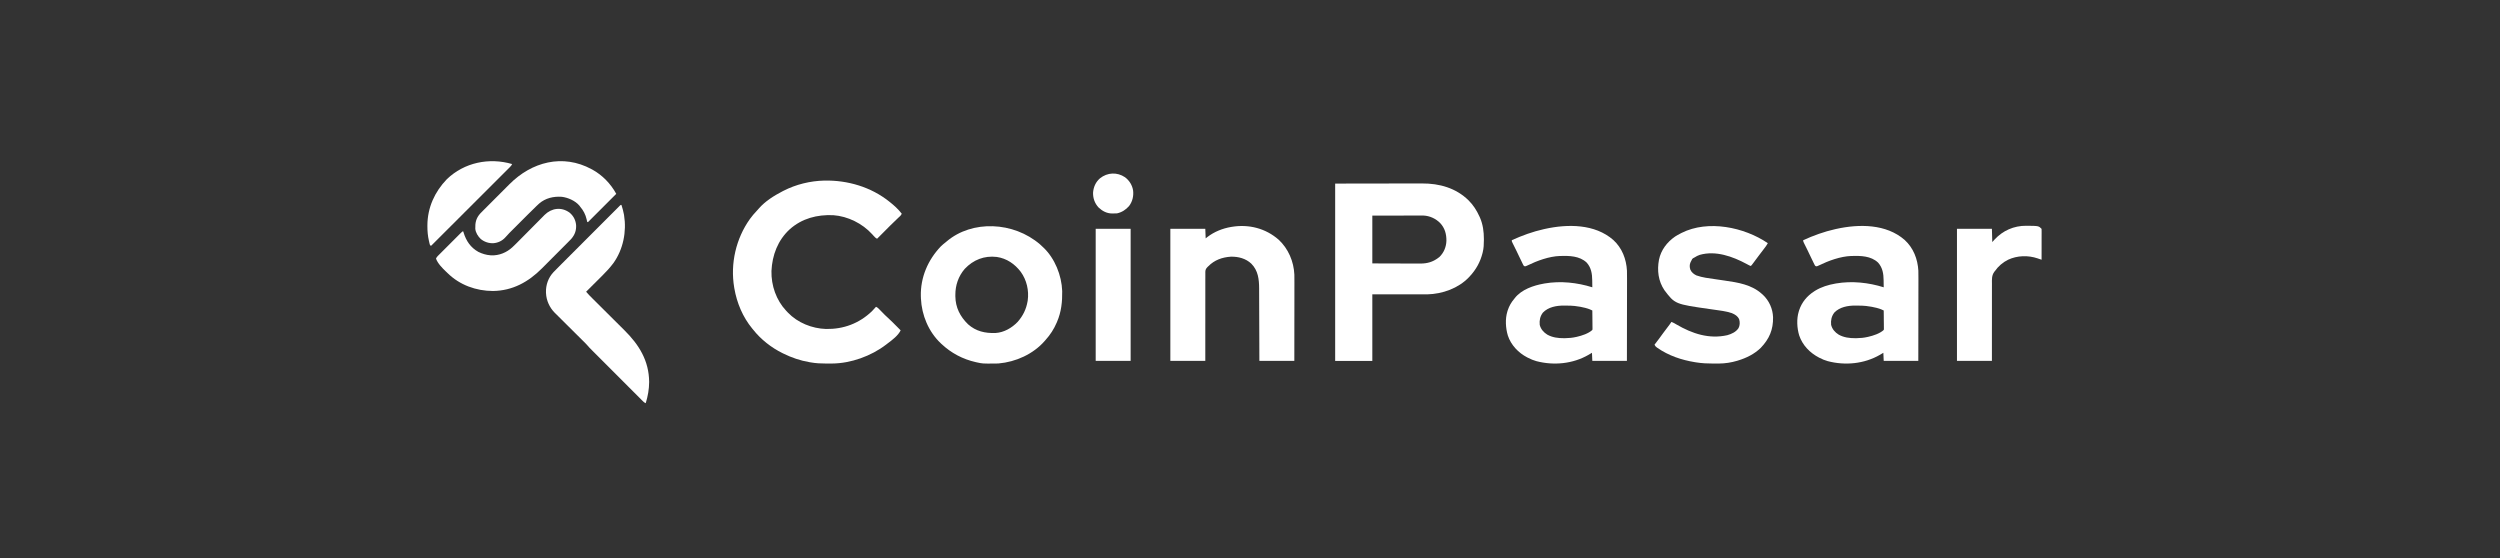
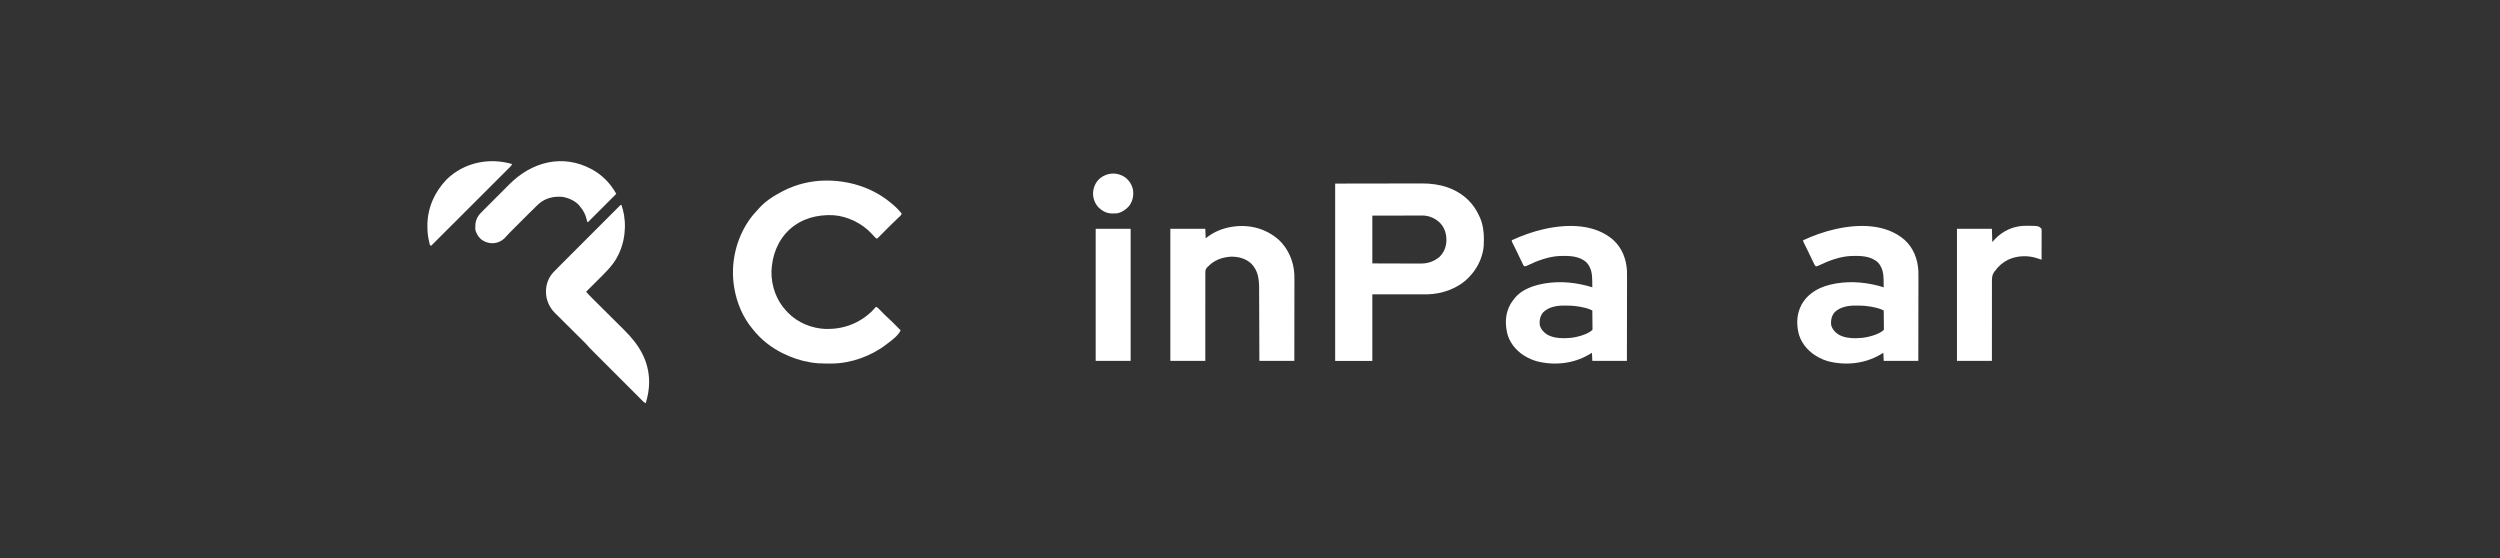
<svg xmlns="http://www.w3.org/2000/svg" width="224" height="50" viewBox="0 0 224 50" fill="none">
  <rect x="0" y="0" width="224" height="50" fill="#333333" stroke="none" />
  <path d="M119.631 16.449C121.721 16.446 121.721 16.446 123.854 16.443C124.513 16.442 124.513 16.442 125.185 16.44C125.723 16.44 125.723 16.44 125.976 16.44C126.152 16.44 126.327 16.439 126.502 16.439C126.727 16.438 126.951 16.438 127.176 16.438C127.258 16.438 127.34 16.438 127.422 16.438C128.969 16.43 130.455 16.843 131.581 17.95C132.004 18.372 132.305 18.841 132.552 19.383C132.579 19.441 132.579 19.441 132.607 19.501C132.872 20.114 132.956 20.76 132.956 21.422C132.956 21.448 132.956 21.474 132.956 21.501C132.956 21.881 132.943 22.243 132.849 22.613C132.843 22.636 132.838 22.659 132.832 22.683C132.634 23.47 132.25 24.163 131.695 24.756C131.668 24.786 131.64 24.815 131.612 24.846C130.659 25.839 129.243 26.34 127.887 26.374C127.757 26.375 127.626 26.375 127.496 26.375C127.445 26.375 127.394 26.375 127.344 26.375C127.21 26.375 127.076 26.375 126.941 26.374C126.815 26.374 126.689 26.374 126.562 26.374C126.194 26.374 125.825 26.373 125.457 26.373C124.633 26.372 123.809 26.372 122.96 26.371C122.96 28.34 122.96 30.309 122.96 32.337C121.861 32.337 120.763 32.337 119.631 32.337C119.631 27.094 119.631 21.851 119.631 16.449ZM122.96 19.317C122.96 20.731 122.96 22.145 122.96 23.602C123.78 23.605 123.78 23.605 124.6 23.607C124.934 23.608 125.269 23.608 125.604 23.61C125.847 23.611 126.091 23.611 126.335 23.611C126.464 23.612 126.593 23.612 126.722 23.613C126.843 23.613 126.965 23.613 127.087 23.613C127.152 23.613 127.217 23.614 127.282 23.614C127.872 23.613 128.389 23.471 128.86 23.108C128.894 23.083 128.928 23.059 128.963 23.034C129.369 22.645 129.581 22.128 129.599 21.573C129.606 20.971 129.456 20.427 129.035 19.982C128.645 19.587 128.101 19.336 127.543 19.313C127.509 19.313 127.475 19.313 127.439 19.313C127.4 19.313 127.36 19.313 127.319 19.313C127.255 19.313 127.255 19.313 127.189 19.313C127.143 19.313 127.096 19.313 127.05 19.313C126.925 19.313 126.8 19.313 126.676 19.314C126.545 19.314 126.414 19.314 126.284 19.314C126.036 19.314 125.789 19.314 125.542 19.315C125.208 19.315 124.873 19.315 124.539 19.315C124.013 19.316 123.486 19.316 122.96 19.317Z" fill="white" />
  <path d="M73.86 16.18C75.943 16.137 78.038 16.751 79.676 18.061C79.695 18.075 79.713 18.09 79.731 18.104C80.115 18.409 80.501 18.757 80.797 19.149C80.754 19.245 80.71 19.309 80.631 19.38C80.6 19.409 80.6 19.409 80.568 19.438C80.545 19.459 80.522 19.48 80.499 19.501C80.25 19.731 80.009 19.966 79.77 20.206C79.753 20.223 79.735 20.24 79.718 20.258C79.611 20.364 79.505 20.471 79.399 20.578C79.307 20.67 79.215 20.762 79.124 20.854C78.945 21.032 78.767 21.211 78.588 21.39C78.459 21.331 78.38 21.249 78.288 21.143C78.255 21.107 78.223 21.071 78.19 21.035C78.174 21.017 78.158 20.999 78.141 20.981C77.269 20.021 75.964 19.375 74.666 19.281C73.216 19.216 71.853 19.567 70.751 20.552C69.689 21.533 69.189 22.858 69.123 24.285C69.096 25.58 69.546 26.887 70.435 27.838C70.461 27.864 70.486 27.89 70.512 27.917C70.539 27.947 70.566 27.976 70.594 28.006C71.466 28.918 72.755 29.436 74.006 29.476C75.577 29.506 76.99 28.976 78.127 27.884C78.253 27.757 78.372 27.624 78.49 27.489C78.621 27.542 78.708 27.634 78.805 27.733C78.823 27.751 78.84 27.769 78.858 27.787C78.914 27.843 78.97 27.9 79.025 27.957C79.08 28.013 79.135 28.069 79.191 28.125C79.225 28.159 79.259 28.194 79.293 28.229C79.384 28.321 79.477 28.407 79.575 28.492C79.706 28.605 79.829 28.725 79.951 28.849C79.984 28.881 79.984 28.881 80.017 28.914C80.085 28.982 80.152 29.05 80.22 29.119C80.267 29.165 80.313 29.212 80.36 29.258C80.472 29.372 80.585 29.485 80.698 29.599C80.475 30.058 79.973 30.441 79.57 30.741C79.512 30.785 79.454 30.83 79.397 30.875C78.058 31.904 76.235 32.563 74.542 32.572C74.512 32.572 74.483 32.573 74.452 32.573C74.357 32.574 74.262 32.574 74.167 32.574C74.135 32.574 74.102 32.574 74.069 32.574C73.578 32.573 73.105 32.555 72.622 32.467C72.576 32.459 72.576 32.459 72.529 32.451C71.716 32.314 70.921 32.042 70.182 31.675C70.159 31.664 70.135 31.652 70.11 31.64C69.107 31.146 68.172 30.411 67.479 29.533C67.438 29.483 67.438 29.483 67.395 29.432C66.554 28.411 66.021 27.138 65.798 25.841C65.793 25.81 65.787 25.779 65.782 25.748C65.427 23.617 65.94 21.38 67.192 19.622C67.376 19.37 67.572 19.134 67.789 18.909C67.86 18.834 67.928 18.758 67.994 18.679C68.562 18.027 69.356 17.532 70.116 17.138C70.141 17.125 70.165 17.113 70.19 17.1C71.323 16.52 72.589 16.21 73.86 16.18Z" fill="white" />
  <path d="M170.662 21.503C171.443 22.22 171.824 23.206 171.885 24.255C171.894 24.498 171.892 24.742 171.891 24.985C171.891 25.066 171.891 25.147 171.891 25.227C171.891 25.399 171.891 25.572 171.89 25.744C171.889 25.993 171.889 26.242 171.889 26.491C171.889 26.895 171.888 27.299 171.887 27.703C171.886 28.095 171.886 28.486 171.885 28.878C171.885 28.903 171.885 28.927 171.885 28.952C171.885 29.074 171.885 29.195 171.885 29.317C171.884 30.323 171.882 31.329 171.88 32.335C170.857 32.335 169.835 32.335 168.781 32.335C168.77 32.096 168.759 31.856 168.748 31.61C168.648 31.67 168.547 31.729 168.443 31.791C167.039 32.604 165.325 32.769 163.764 32.358C163.512 32.287 163.278 32.192 163.046 32.071C163.026 32.061 163.006 32.051 162.986 32.041C162.166 31.614 161.509 30.942 161.209 30.057C161.009 29.406 160.964 28.576 161.167 27.918C161.185 27.859 161.185 27.859 161.203 27.799C161.444 27.075 161.911 26.515 162.551 26.105C162.584 26.084 162.617 26.063 162.65 26.041C163.197 25.709 163.803 25.524 164.43 25.413C164.46 25.407 164.49 25.402 164.521 25.396C165.933 25.156 167.423 25.315 168.781 25.742C168.78 25.588 168.777 25.433 168.774 25.278C168.773 25.226 168.773 25.174 168.772 25.121C168.767 24.534 168.683 23.98 168.274 23.528C167.632 22.921 166.717 22.913 165.887 22.935C164.901 22.969 163.841 23.36 162.963 23.788C162.801 23.864 162.801 23.864 162.715 23.861C162.617 23.815 162.596 23.749 162.549 23.652C162.531 23.614 162.512 23.577 162.493 23.538C162.473 23.497 162.454 23.456 162.434 23.414C162.413 23.372 162.393 23.33 162.372 23.288C162.31 23.162 162.249 23.035 162.189 22.908C162.171 22.871 162.154 22.835 162.136 22.798C162.074 22.669 162.012 22.54 161.951 22.411C161.85 22.198 161.746 21.988 161.638 21.78C161.59 21.687 161.562 21.629 161.562 21.523C162.483 21.104 163.441 20.755 164.43 20.534C164.463 20.527 164.495 20.52 164.528 20.512C166.572 20.061 169.007 20.051 170.662 21.503ZM164.351 28.012C164.1 28.347 164.029 28.697 164.068 29.105C164.162 29.489 164.416 29.78 164.747 29.984C165.206 30.239 165.711 30.304 166.229 30.302C166.289 30.301 166.289 30.301 166.351 30.301C166.686 30.297 167.005 30.267 167.331 30.192C167.353 30.187 167.376 30.182 167.399 30.177C167.848 30.075 168.44 29.882 168.781 29.566C168.8 29.486 168.8 29.486 168.796 29.394C168.796 29.36 168.796 29.325 168.796 29.288C168.795 29.251 168.795 29.213 168.794 29.174C168.794 29.116 168.794 29.116 168.794 29.057C168.793 28.933 168.791 28.81 168.789 28.686C168.789 28.603 168.788 28.519 168.788 28.435C168.786 28.23 168.784 28.024 168.781 27.819C168.735 27.798 168.688 27.777 168.641 27.756C168.615 27.744 168.59 27.733 168.563 27.72C168.447 27.671 168.33 27.636 168.208 27.603C168.183 27.596 168.158 27.589 168.132 27.582C167.847 27.506 167.557 27.46 167.265 27.424C167.229 27.419 167.229 27.419 167.192 27.414C166.949 27.385 166.705 27.383 166.461 27.383C166.388 27.382 166.316 27.381 166.243 27.38C165.579 27.375 164.828 27.508 164.351 28.012Z" fill="white" />
  <path d="M144.553 21.503C145.338 22.223 145.717 23.206 145.776 24.256C145.785 24.501 145.783 24.745 145.782 24.989C145.782 25.07 145.782 25.15 145.782 25.231C145.782 25.403 145.782 25.575 145.781 25.747C145.781 25.996 145.78 26.245 145.78 26.494C145.78 26.897 145.779 27.301 145.778 27.705C145.778 28.097 145.777 28.488 145.776 28.88C145.776 28.904 145.776 28.929 145.776 28.954C145.776 29.075 145.776 29.197 145.776 29.319C145.775 30.324 145.773 31.329 145.771 32.335C144.748 32.335 143.726 32.335 142.672 32.335C142.662 32.096 142.651 31.856 142.64 31.61C142.539 31.67 142.438 31.729 142.335 31.791C140.93 32.604 139.217 32.768 137.656 32.358C137.403 32.287 137.17 32.19 136.937 32.071C136.904 32.055 136.871 32.039 136.837 32.022C136.05 31.615 135.381 30.914 135.103 30.063C134.906 29.405 134.853 28.583 135.058 27.918C135.076 27.859 135.076 27.859 135.094 27.799C135.227 27.401 135.414 27.082 135.684 26.764C135.701 26.743 135.717 26.721 135.734 26.699C136.336 25.936 137.403 25.576 138.321 25.413C138.351 25.407 138.381 25.402 138.412 25.396C139.825 25.156 141.314 25.315 142.672 25.742C142.671 25.588 142.669 25.433 142.666 25.278C142.665 25.226 142.664 25.174 142.664 25.121C142.658 24.534 142.574 23.98 142.166 23.528C141.523 22.921 140.608 22.913 139.779 22.935C138.793 22.969 137.733 23.36 136.854 23.788C136.692 23.864 136.692 23.864 136.606 23.86C136.511 23.817 136.492 23.759 136.448 23.666C136.431 23.632 136.413 23.597 136.396 23.561C136.378 23.524 136.36 23.486 136.342 23.447C136.323 23.409 136.304 23.37 136.285 23.33C136.227 23.212 136.17 23.093 136.113 22.974C136.08 22.905 136.047 22.837 136.015 22.769C135.969 22.674 135.924 22.579 135.879 22.485C135.77 22.255 135.658 22.028 135.541 21.803C135.454 21.633 135.454 21.633 135.454 21.523C136.374 21.104 137.333 20.755 138.321 20.534C138.354 20.527 138.386 20.52 138.42 20.512C140.463 20.061 142.899 20.051 144.553 21.503ZM138.242 28.012C137.991 28.347 137.92 28.697 137.959 29.105C138.053 29.489 138.307 29.78 138.639 29.984C139.097 30.239 139.602 30.304 140.12 30.302C140.18 30.301 140.18 30.301 140.242 30.301C140.577 30.297 140.896 30.267 141.222 30.192C141.245 30.187 141.267 30.182 141.291 30.177C141.74 30.075 142.331 29.882 142.672 29.566C142.692 29.486 142.692 29.486 142.687 29.394C142.687 29.36 142.687 29.325 142.687 29.288C142.687 29.251 142.686 29.213 142.685 29.174C142.685 29.116 142.685 29.116 142.685 29.057C142.684 28.933 142.682 28.81 142.681 28.686C142.68 28.603 142.679 28.519 142.679 28.435C142.677 28.23 142.675 28.024 142.672 27.819C142.626 27.798 142.579 27.777 142.533 27.756C142.507 27.744 142.481 27.733 142.454 27.72C142.338 27.671 142.221 27.636 142.1 27.603C142.075 27.596 142.049 27.589 142.024 27.582C141.738 27.506 141.449 27.46 141.156 27.424C141.12 27.419 141.12 27.419 141.084 27.414C140.84 27.385 140.597 27.383 140.352 27.383C140.279 27.382 140.207 27.381 140.134 27.38C139.47 27.375 138.72 27.508 138.242 28.012Z" fill="white" />
-   <path d="M93.188 21.897C93.267 21.97 93.345 22.043 93.422 22.117C93.454 22.146 93.454 22.146 93.485 22.175C94.516 23.149 95.125 24.679 95.173 26.08C95.189 27.038 95.093 27.953 94.708 28.842C94.699 28.864 94.689 28.886 94.68 28.908C94.435 29.482 94.104 29.995 93.686 30.457C93.661 30.486 93.636 30.515 93.61 30.545C92.58 31.727 91.016 32.432 89.467 32.566C89.374 32.571 89.281 32.573 89.188 32.573C89.163 32.573 89.137 32.574 89.111 32.574C88.035 32.581 88.035 32.581 87.522 32.468C87.477 32.458 87.477 32.458 87.431 32.448C86.265 32.186 85.229 31.636 84.358 30.82C84.341 30.804 84.325 30.789 84.308 30.773C83.201 29.733 82.583 28.247 82.515 26.739C82.514 26.704 82.513 26.669 82.512 26.633C82.51 26.603 82.509 26.573 82.508 26.542C82.467 24.855 83.139 23.295 84.292 22.083C84.435 21.938 84.593 21.814 84.753 21.689C84.778 21.668 84.803 21.647 84.828 21.625C87.101 19.701 90.804 19.846 93.188 21.897ZM86.442 24.089C85.873 24.749 85.596 25.56 85.6 26.427C85.6 26.468 85.6 26.508 85.6 26.55C85.614 27.552 86.022 28.356 86.733 29.052C87.445 29.688 88.266 29.868 89.196 29.837C89.958 29.792 90.66 29.382 91.181 28.842C91.657 28.304 91.951 27.704 92.071 26.996C92.075 26.971 92.079 26.946 92.084 26.92C92.208 26.03 91.991 25.088 91.463 24.361C90.926 23.651 90.202 23.154 89.31 23.022C88.194 22.89 87.211 23.276 86.442 24.089Z" fill="white" />
  <path d="M114.567 21.477C115.434 22.279 115.923 23.433 115.975 24.607C115.981 24.838 115.98 25.069 115.979 25.299C115.979 25.376 115.979 25.453 115.979 25.53C115.979 25.738 115.979 25.946 115.978 26.153C115.978 26.349 115.978 26.544 115.978 26.74C115.978 27.126 115.977 27.513 115.977 27.9C115.976 28.275 115.976 28.65 115.975 29.026C115.975 29.049 115.975 29.072 115.975 29.096C115.975 29.212 115.975 29.329 115.975 29.445C115.974 30.408 115.973 31.371 115.972 32.334C114.938 32.334 113.905 32.334 112.84 32.334C112.839 31.828 112.837 31.322 112.835 30.8C112.834 30.48 112.833 30.159 112.832 29.838C112.83 29.329 112.828 28.819 112.826 28.31C112.825 27.939 112.824 27.568 112.822 27.198C112.822 27.001 112.821 26.805 112.82 26.609C112.82 26.424 112.819 26.239 112.818 26.054C112.818 25.986 112.818 25.919 112.818 25.851C112.817 25.03 112.728 24.237 112.118 23.625C111.623 23.16 110.959 22.984 110.289 22.998C109.508 23.051 108.817 23.292 108.258 23.863C108.24 23.881 108.221 23.898 108.201 23.917C108.055 24.064 108.001 24.168 107.997 24.376C107.998 24.422 107.998 24.422 107.999 24.47C107.998 24.521 107.998 24.521 107.998 24.572C107.997 24.685 107.998 24.797 107.998 24.91C107.998 24.991 107.998 25.072 107.997 25.153C107.997 25.327 107.997 25.501 107.997 25.675C107.998 25.926 107.998 26.178 107.997 26.429C107.996 26.837 107.996 27.245 107.996 27.653C107.997 28.05 107.997 28.446 107.996 28.842C107.996 28.867 107.996 28.891 107.996 28.916C107.996 29.039 107.996 29.162 107.995 29.284C107.994 30.301 107.994 31.318 107.995 32.334C106.961 32.334 105.928 32.334 104.863 32.334C104.863 28.429 104.863 24.524 104.863 20.501C105.897 20.501 106.93 20.501 107.995 20.501C108.006 20.784 108.016 21.067 108.028 21.358C108.081 21.316 108.134 21.274 108.188 21.23C108.806 20.761 109.54 20.465 110.302 20.336C110.324 20.332 110.346 20.328 110.369 20.325C111.898 20.072 113.403 20.458 114.567 21.477Z" fill="white" />
-   <path d="M158.397 21.788C158.299 21.971 158.184 22.128 158.055 22.29C157.889 22.5 157.728 22.712 157.571 22.927C157.416 23.138 157.261 23.347 157.103 23.555C157.085 23.579 157.067 23.603 157.048 23.628C157.031 23.65 157.015 23.672 156.997 23.695C156.983 23.714 156.968 23.733 156.953 23.753C156.913 23.798 156.913 23.798 156.847 23.831C156.768 23.797 156.768 23.797 156.668 23.743C156.632 23.723 156.595 23.704 156.557 23.684C156.537 23.673 156.518 23.663 156.498 23.652C155.247 22.979 153.732 22.432 152.305 22.834C152.135 22.89 151.99 22.964 151.841 23.061C151.771 23.106 151.771 23.106 151.7 23.137C151.623 23.182 151.607 23.222 151.573 23.304C151.556 23.337 151.556 23.337 151.539 23.37C151.522 23.402 151.522 23.402 151.505 23.436C151.489 23.468 151.489 23.468 151.471 23.502C151.375 23.716 151.381 23.943 151.456 24.163C151.566 24.41 151.762 24.563 152.002 24.678C152.535 24.872 153.121 24.932 153.68 25.015C153.721 25.021 153.721 25.021 153.764 25.027C154.021 25.065 154.279 25.103 154.536 25.14C155.728 25.312 156.943 25.499 157.869 26.337C157.9 26.364 157.93 26.391 157.962 26.42C158.516 26.944 158.84 27.666 158.866 28.43C158.886 29.537 158.53 30.367 157.766 31.166C157.194 31.722 156.485 32.073 155.727 32.303C155.704 32.31 155.682 32.316 155.659 32.324C155.126 32.483 154.573 32.57 154.017 32.573C153.987 32.573 153.957 32.574 153.926 32.574C153.829 32.575 153.732 32.575 153.636 32.575C153.602 32.575 153.569 32.575 153.535 32.575C153.007 32.574 152.492 32.553 151.969 32.468C151.934 32.462 151.899 32.457 151.864 32.451C150.673 32.258 149.497 31.864 148.504 31.168C148.485 31.154 148.466 31.141 148.446 31.128C148.348 31.055 148.294 30.996 148.244 30.885C148.258 30.867 148.273 30.848 148.287 30.829C148.534 30.508 148.779 30.186 149.012 29.855C149.152 29.66 149.3 29.47 149.446 29.279C149.556 29.136 149.663 28.994 149.76 28.842C149.923 28.899 150.066 28.987 150.214 29.075C151.62 29.895 153.128 30.4 154.763 30.034C155.151 29.925 155.54 29.746 155.77 29.404C155.899 29.162 155.906 28.874 155.831 28.614C155.7 28.322 155.465 28.18 155.178 28.058C155.057 28.014 154.935 27.981 154.81 27.952C154.785 27.947 154.761 27.941 154.736 27.935C154.499 27.881 154.26 27.843 154.019 27.81C153.943 27.799 153.866 27.788 153.789 27.777C153.599 27.749 153.408 27.722 153.218 27.695C150.077 27.248 150.077 27.248 149.13 25.999C148.583 25.188 148.466 24.232 148.643 23.281C148.82 22.404 149.364 21.697 150.09 21.194C150.239 21.098 150.394 21.012 150.552 20.931C150.59 20.911 150.628 20.891 150.667 20.87C153.039 19.676 156.285 20.351 158.397 21.788Z" fill="white" />
  <path d="M55.681 18.359C55.77 18.642 55.853 18.922 55.904 19.214C55.907 19.236 55.911 19.258 55.915 19.28C56.157 20.754 55.837 22.354 54.96 23.576C54.66 23.976 54.329 24.336 53.975 24.687C53.932 24.729 53.89 24.772 53.848 24.814C53.738 24.924 53.627 25.033 53.517 25.143C53.404 25.255 53.291 25.368 53.178 25.48C52.958 25.7 52.737 25.92 52.517 26.139C52.697 26.359 52.898 26.556 53.099 26.756C53.138 26.795 53.177 26.834 53.216 26.872C53.3 26.956 53.383 27.039 53.467 27.122C53.6 27.254 53.732 27.386 53.865 27.518C53.91 27.563 53.956 27.609 54.002 27.654C54.024 27.677 54.047 27.7 54.071 27.723C54.379 28.03 54.687 28.337 54.996 28.644C55.205 28.851 55.413 29.058 55.622 29.266C55.732 29.376 55.842 29.485 55.952 29.595C57.261 30.891 58.148 32.324 58.164 34.22C58.161 34.881 58.049 35.496 57.857 36.127C57.718 36.073 57.626 35.971 57.523 35.868C57.503 35.848 57.483 35.828 57.462 35.807C57.394 35.739 57.327 35.672 57.26 35.604C57.211 35.556 57.163 35.508 57.115 35.459C56.983 35.328 56.852 35.197 56.721 35.065C56.583 34.927 56.446 34.79 56.308 34.652C56.077 34.421 55.846 34.19 55.615 33.958C55.348 33.691 55.081 33.424 54.815 33.157C54.53 32.873 54.246 32.588 53.962 32.304C53.88 32.222 53.798 32.14 53.716 32.058C53.587 31.93 53.459 31.8 53.33 31.672C53.283 31.624 53.236 31.577 53.188 31.53C52.777 31.118 52.777 31.118 52.603 30.914C52.49 30.785 52.367 30.667 52.245 30.547C52.2 30.502 52.155 30.457 52.109 30.412C52.061 30.364 52.013 30.316 51.964 30.268C51.863 30.168 51.762 30.067 51.661 29.967C51.626 29.932 51.591 29.898 51.556 29.863C51.539 29.846 51.522 29.828 51.504 29.811C51.269 29.577 51.034 29.343 50.798 29.11C50.639 28.952 50.48 28.794 50.321 28.636C50.237 28.552 50.153 28.468 50.069 28.385C49.975 28.293 49.881 28.199 49.788 28.106C49.76 28.079 49.733 28.052 49.704 28.024C49.245 27.562 48.952 26.927 48.923 26.271C48.922 26.249 48.921 26.226 48.919 26.203C48.898 25.523 49.133 24.873 49.597 24.38C49.804 24.163 50.017 23.953 50.229 23.741C50.288 23.682 50.346 23.623 50.405 23.564C50.547 23.422 50.69 23.279 50.832 23.137C50.948 23.021 51.063 22.906 51.179 22.79C51.507 22.462 51.835 22.133 52.163 21.805C52.181 21.788 52.198 21.77 52.217 21.752C52.234 21.734 52.252 21.716 52.27 21.698C52.557 21.411 52.844 21.124 53.131 20.837C53.426 20.541 53.721 20.246 54.016 19.951C54.181 19.785 54.347 19.62 54.512 19.454C54.667 19.299 54.823 19.143 54.978 18.988C55.035 18.931 55.093 18.874 55.15 18.817C55.227 18.739 55.305 18.661 55.383 18.584C55.406 18.561 55.428 18.538 55.452 18.514C55.483 18.483 55.483 18.483 55.515 18.451C55.542 18.425 55.542 18.425 55.569 18.397C55.615 18.359 55.615 18.359 55.681 18.359Z" fill="white" />
  <path d="M181.545 20.229C181.603 20.229 181.603 20.229 181.662 20.229C182.664 20.242 182.664 20.242 182.925 20.503C182.928 20.589 182.929 20.674 182.929 20.761C182.929 20.788 182.929 20.815 182.929 20.843C182.929 20.932 182.929 21.022 182.928 21.112C182.928 21.174 182.928 21.236 182.928 21.298C182.928 21.461 182.928 21.625 182.927 21.789C182.927 21.955 182.927 22.122 182.927 22.289C182.926 22.617 182.926 22.944 182.925 23.272C182.886 23.258 182.846 23.244 182.805 23.231C182.752 23.213 182.699 23.195 182.646 23.177C182.621 23.168 182.595 23.159 182.568 23.15C181.712 22.861 180.747 22.889 179.926 23.272C179.447 23.509 179.046 23.854 178.739 24.294C178.711 24.328 178.711 24.328 178.682 24.364C178.446 24.698 178.476 25.042 178.479 25.436C178.479 25.511 178.478 25.587 178.478 25.662C178.477 25.866 178.477 26.07 178.478 26.273C178.479 26.487 178.478 26.7 178.477 26.913C178.476 27.271 178.476 27.628 178.477 27.986C178.477 28.354 178.477 28.723 178.477 29.091C178.477 29.114 178.477 29.136 178.477 29.16C178.476 29.274 178.476 29.388 178.476 29.502C178.474 30.447 178.474 31.392 178.475 32.336C177.442 32.336 176.408 32.336 175.344 32.336C175.344 28.431 175.344 24.526 175.344 20.503C176.377 20.503 177.411 20.503 178.475 20.503C178.492 21.09 178.492 21.09 178.508 21.689C178.575 21.615 178.641 21.541 178.71 21.465C179.456 20.66 180.443 20.223 181.545 20.229Z" fill="white" />
-   <path d="M51.032 19.05C51.383 19.341 51.576 19.717 51.619 20.167C51.644 20.648 51.505 21.027 51.197 21.391C51.093 21.504 50.985 21.612 50.876 21.721C50.845 21.753 50.813 21.785 50.781 21.816C50.696 21.902 50.611 21.988 50.525 22.073C50.471 22.127 50.418 22.181 50.364 22.235C50.176 22.423 49.988 22.612 49.8 22.8C49.626 22.974 49.452 23.148 49.278 23.323C49.128 23.474 48.978 23.625 48.828 23.775C48.738 23.865 48.649 23.954 48.56 24.044C47.349 25.263 45.93 26.048 44.174 26.073C42.66 26.069 41.194 25.541 40.105 24.472C40.056 24.424 40.005 24.377 39.955 24.329C39.635 24.025 39.212 23.593 39.066 23.171C39.105 23.075 39.155 23.008 39.227 22.936C39.247 22.916 39.266 22.896 39.286 22.876C39.307 22.855 39.329 22.834 39.351 22.812C39.373 22.79 39.395 22.767 39.419 22.744C39.493 22.67 39.567 22.595 39.641 22.521C39.693 22.47 39.744 22.418 39.796 22.367C39.904 22.259 40.011 22.151 40.12 22.043C40.258 21.905 40.397 21.766 40.535 21.627C40.641 21.521 40.748 21.415 40.854 21.308C40.905 21.257 40.956 21.206 41.007 21.155C41.079 21.084 41.15 21.012 41.221 20.941C41.243 20.92 41.264 20.898 41.286 20.877C41.432 20.732 41.432 20.732 41.506 20.732C41.517 20.769 41.528 20.806 41.54 20.845C41.77 21.589 42.167 22.181 42.861 22.569C43.197 22.734 43.571 22.849 43.945 22.874C43.979 22.877 43.979 22.877 44.014 22.879C44.723 22.908 45.394 22.628 45.909 22.153C46.167 21.913 46.413 21.66 46.66 21.41C46.756 21.313 46.851 21.217 46.947 21.121C46.98 21.088 47.013 21.055 47.046 21.021C47.062 21.005 47.078 20.988 47.096 20.971C47.317 20.748 47.539 20.525 47.76 20.301C47.91 20.149 48.06 19.998 48.211 19.847C48.29 19.767 48.369 19.687 48.448 19.607C48.536 19.518 48.625 19.429 48.713 19.34C48.739 19.314 48.764 19.288 48.79 19.261C49.419 18.637 50.303 18.518 51.032 19.05Z" fill="white" />
  <path d="M53.008 15.161C53.029 15.172 53.049 15.183 53.071 15.194C53.976 15.691 54.725 16.468 55.216 17.369C54.379 18.207 53.541 19.044 52.678 19.907C52.657 19.896 52.635 19.886 52.612 19.874C52.592 19.797 52.575 19.72 52.559 19.642C52.462 19.22 52.269 18.849 51.986 18.523C51.962 18.49 51.938 18.458 51.914 18.424C51.538 17.984 50.901 17.706 50.338 17.633C49.599 17.583 48.88 17.744 48.306 18.24C48.249 18.292 48.192 18.345 48.136 18.398C48.104 18.428 48.104 18.428 48.071 18.459C47.809 18.706 47.554 18.962 47.299 19.217C47.246 19.27 47.194 19.322 47.141 19.375C47.032 19.484 46.922 19.594 46.813 19.703C46.673 19.843 46.534 19.982 46.394 20.122C46.286 20.23 46.177 20.339 46.069 20.447C46.017 20.499 45.966 20.55 45.914 20.602C45.842 20.673 45.77 20.745 45.699 20.817C45.678 20.838 45.657 20.859 45.635 20.881C45.511 21.005 45.394 21.133 45.28 21.267C44.999 21.581 44.618 21.761 44.202 21.791C43.792 21.807 43.395 21.675 43.078 21.415C42.833 21.187 42.616 20.841 42.586 20.5C42.57 19.949 42.65 19.557 43.027 19.133C43.111 19.046 43.195 18.961 43.28 18.876C43.312 18.843 43.345 18.811 43.377 18.778C43.464 18.691 43.551 18.604 43.638 18.517C43.712 18.444 43.785 18.37 43.858 18.297C44.031 18.123 44.204 17.95 44.377 17.777C44.555 17.6 44.732 17.422 44.909 17.245C45.062 17.091 45.215 16.938 45.369 16.784C45.46 16.693 45.551 16.602 45.642 16.511C47.634 14.507 50.417 13.757 53.008 15.161Z" fill="white" />
  <path d="M98.174 20.502C99.207 20.502 100.241 20.502 101.305 20.502C101.305 24.407 101.305 28.312 101.305 32.336C100.272 32.336 99.239 32.336 98.174 32.336C98.174 28.43 98.174 24.525 98.174 20.502Z" fill="white" />
  <path d="M45.887 14.699C45.84 14.806 45.783 14.877 45.7 14.959C45.675 14.984 45.65 15.009 45.624 15.036C45.596 15.063 45.569 15.091 45.54 15.119C45.511 15.149 45.481 15.178 45.451 15.208C45.369 15.29 45.288 15.372 45.206 15.453C45.117 15.541 45.029 15.629 44.941 15.717C44.789 15.87 44.636 16.023 44.483 16.175C44.262 16.396 44.041 16.616 43.821 16.837C43.462 17.195 43.104 17.553 42.746 17.91C42.398 18.258 42.05 18.606 41.702 18.953C41.68 18.975 41.659 18.996 41.636 19.018C41.529 19.126 41.421 19.233 41.314 19.341C40.421 20.233 39.528 21.125 38.635 22.016C38.602 22.006 38.57 21.995 38.536 21.983C38.511 21.923 38.511 21.923 38.493 21.845C38.486 21.816 38.479 21.787 38.472 21.757C38.465 21.726 38.459 21.696 38.452 21.664C38.445 21.635 38.438 21.606 38.431 21.576C38.331 21.139 38.293 20.712 38.295 20.265C38.295 20.24 38.295 20.215 38.295 20.188C38.302 18.605 38.945 17.191 40.038 16.056C41.601 14.554 43.828 14.097 45.887 14.699Z" fill="white" />
  <path d="M100.798 15.878C101.191 16.171 101.457 16.598 101.528 17.085C101.58 17.578 101.469 18.057 101.168 18.456C100.882 18.788 100.518 19.024 100.087 19.117C99.976 19.125 99.865 19.125 99.754 19.126C99.724 19.126 99.694 19.127 99.664 19.128C99.177 19.131 98.774 18.916 98.425 18.585C98.085 18.211 97.93 17.768 97.938 17.267C97.974 16.763 98.174 16.31 98.557 15.978C99.223 15.445 100.09 15.405 100.798 15.878Z" fill="white" />
</svg>